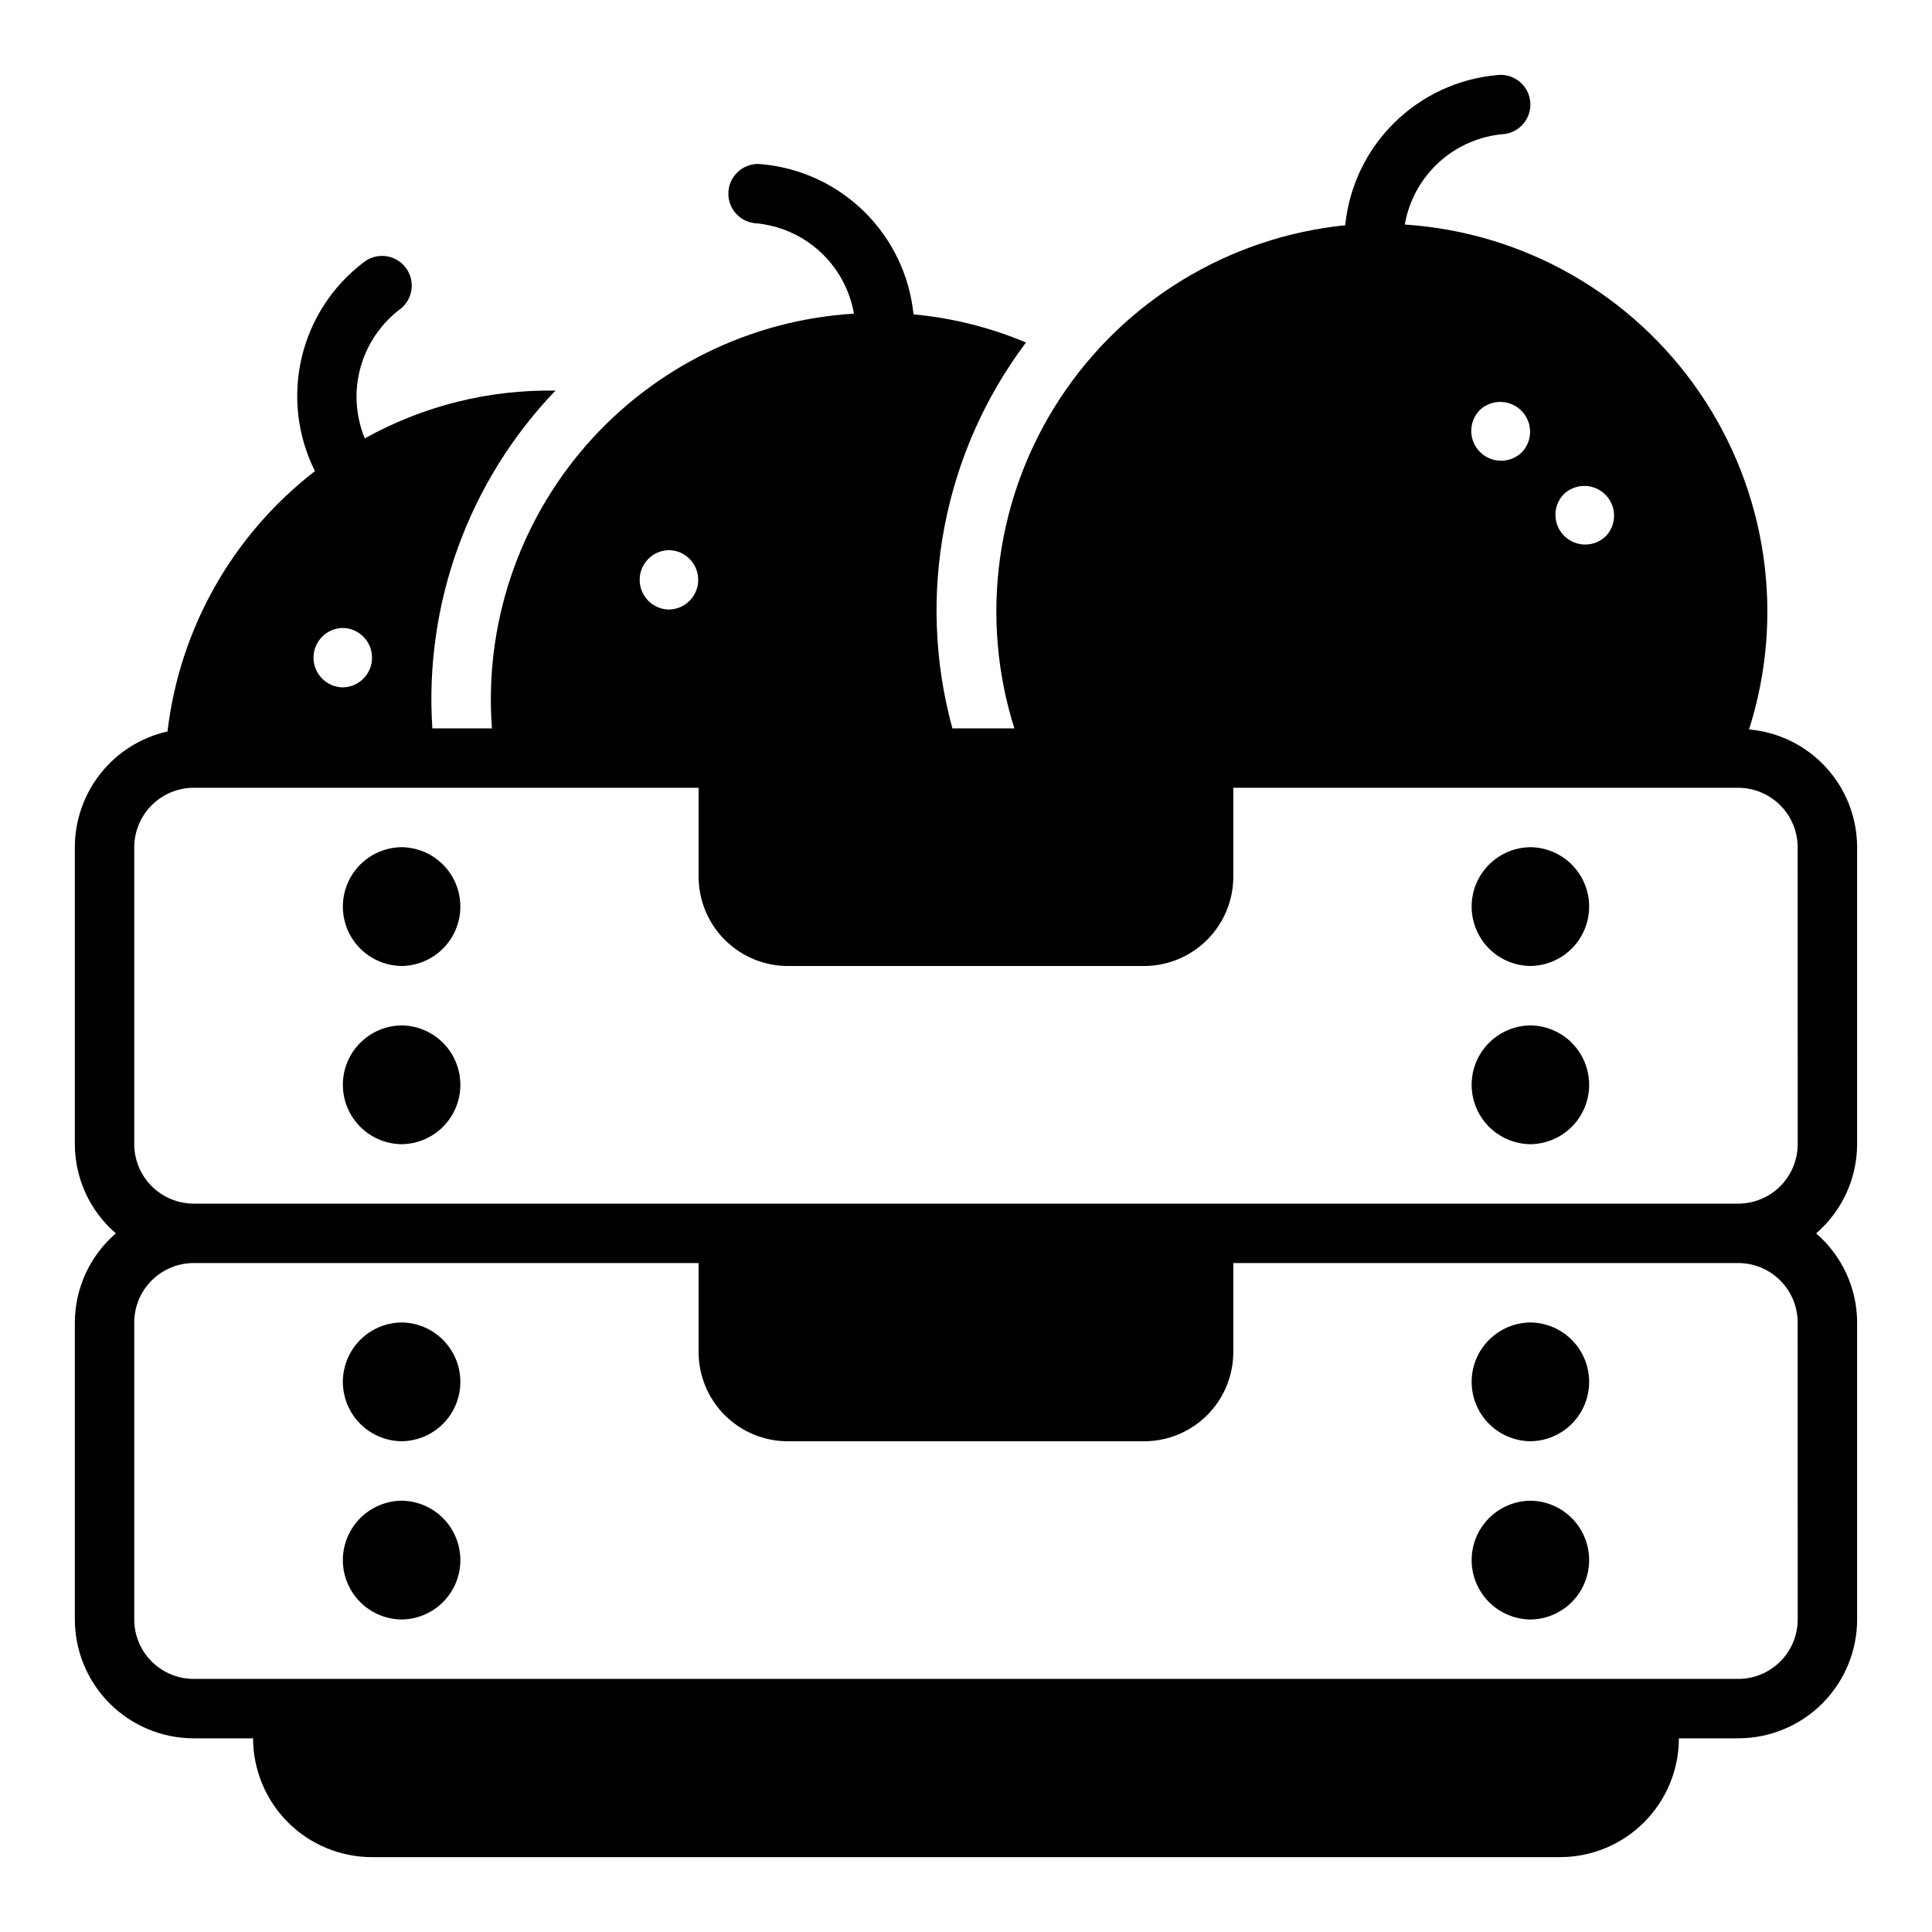
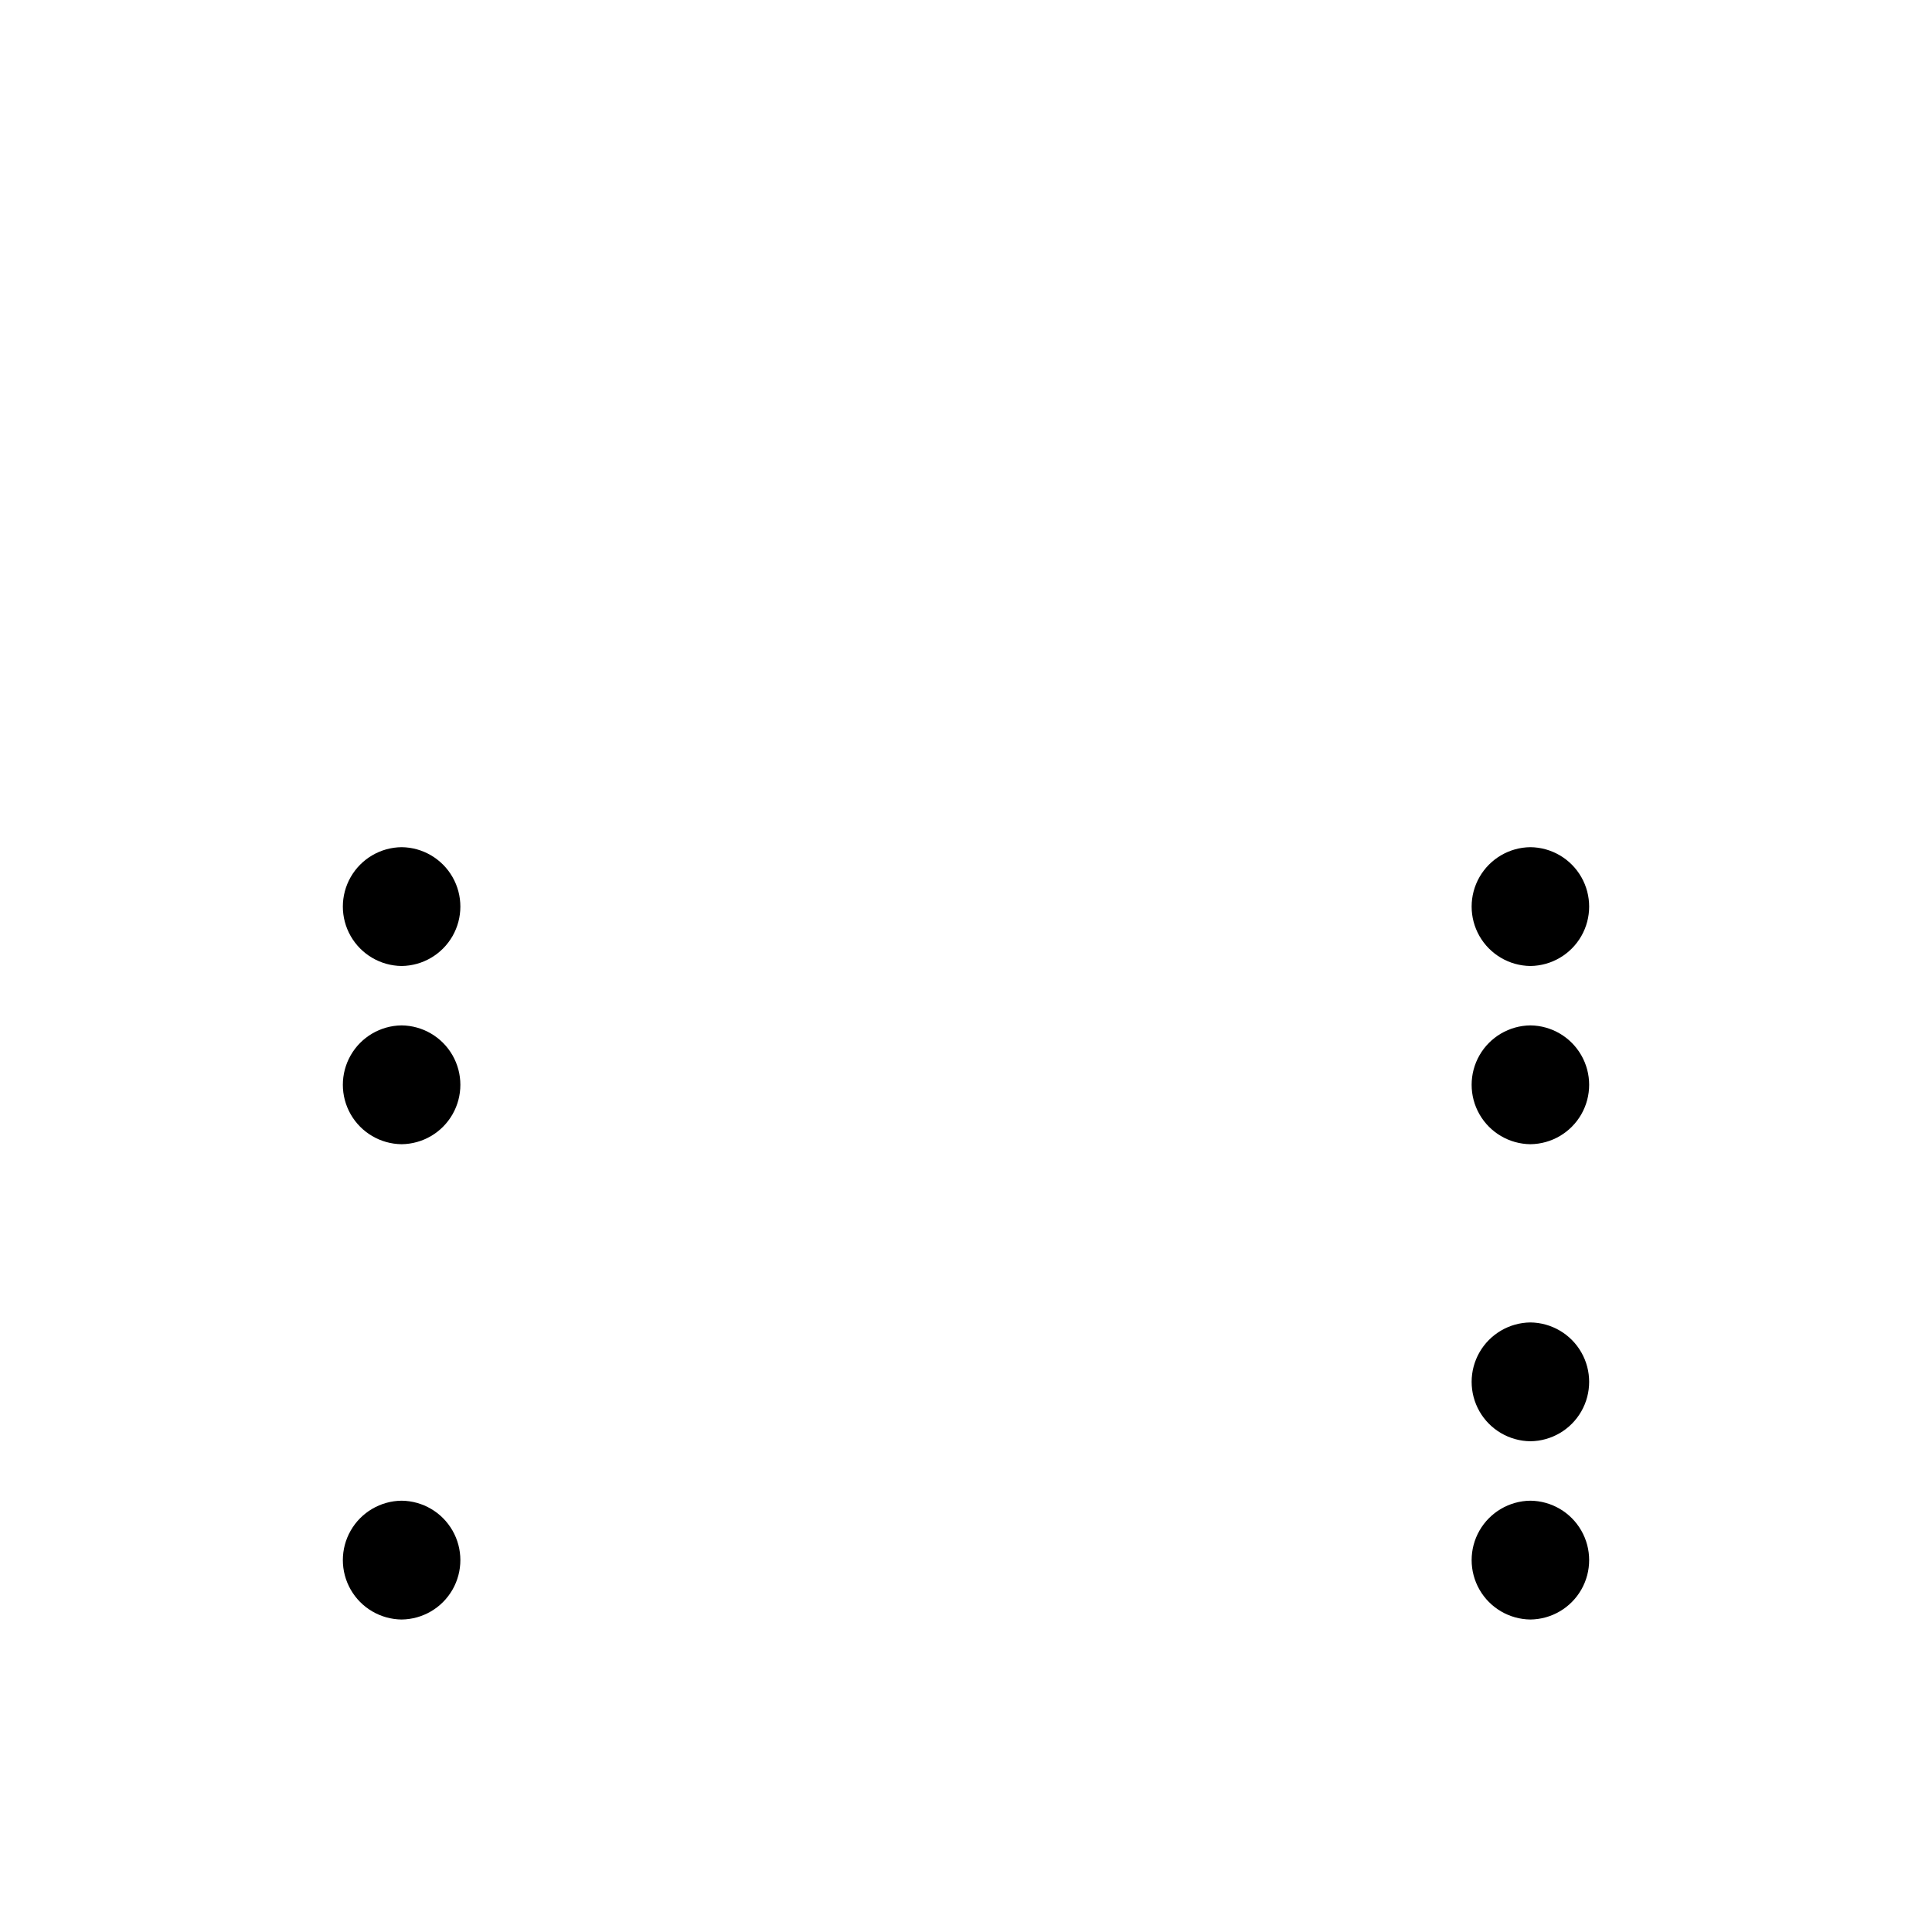
<svg xmlns="http://www.w3.org/2000/svg" fill="#000000" width="800px" height="800px" version="1.1" viewBox="144 144 512 512">
  <g>
-     <path d="m607.51 337.31c9.609-30.129 4.812-63.004-13.004-89.133-17.816-26.129-46.668-42.605-78.223-44.672 1.105-6.371 4.312-12.191 9.102-16.539 4.789-4.348 10.895-6.969 17.348-7.453 4.309-0.574 7.336-4.531 6.762-8.84-0.57-4.309-4.531-7.34-8.84-6.766-10.27 0.941-19.895 5.426-27.223 12.684-7.328 7.258-11.902 16.84-12.938 27.102-30.789 3.137-58.527 19.965-75.531 45.824s-21.461 57.996-12.145 87.508h-16.422c-9.664-35.27-2.465-73.023 19.5-102.26-9.496-3.992-19.547-6.508-29.805-7.461-1.039-10.262-5.613-19.84-12.941-27.098-7.328-7.258-16.949-11.742-27.219-12.684-4.312-0.574-8.27 2.457-8.844 6.766-0.57 4.309 2.457 8.266 6.766 8.84 6.449 0.484 12.555 3.106 17.344 7.453 4.793 4.348 7.996 10.168 9.105 16.539-27.367 1.664-52.926 14.23-70.957 34.887-18.027 20.652-27.027 47.672-24.98 75.016h-15.789c-2.18-33.094 9.664-65.578 32.629-89.508-17.668-0.305-35.102 4.062-50.535 12.66-2.465-5.992-2.856-12.633-1.113-18.871 1.742-6.238 5.516-11.719 10.727-15.566 3.34-2.781 3.793-7.746 1.016-11.086-2.781-3.34-7.746-3.797-11.086-1.016-8.219 6.285-13.988 15.238-16.312 25.316-2.328 10.078-1.066 20.652 3.562 29.902-21.77 16.809-35.855 41.672-39.07 68.988-6.969 1.566-13.195 5.453-17.656 11.027-4.461 5.574-6.894 12.5-6.902 19.641v78.719c0.023 9.078 3.988 17.703 10.867 23.625-6.871 5.922-10.836 14.535-10.867 23.605v78.723c0.012 8.348 3.332 16.352 9.234 22.254 5.902 5.906 13.906 9.227 22.254 9.234h15.746c0.008 8.348 3.328 16.352 9.23 22.254 5.906 5.906 13.91 9.227 22.258 9.234h314.88c8.352-0.008 16.355-3.328 22.258-9.234 5.902-5.902 9.223-13.906 9.23-22.254h15.746c8.348-0.008 16.352-3.328 22.254-9.234 5.906-5.902 9.227-13.906 9.234-22.254v-78.723c-0.031-9.07-3.996-17.684-10.867-23.605 6.879-5.922 10.844-14.547 10.867-23.625v-78.719c-0.016-7.84-2.961-15.391-8.262-21.168-5.305-5.773-12.574-9.355-20.387-10.035zm-49.129-62.316c3.086-2.984 7.988-2.957 11.035 0.07 3.043 3.023 3.109 7.926 0.145 11.031-3.082 2.981-7.984 2.949-11.027-0.074-3.043-3.023-3.109-7.926-0.152-11.027zm-22.277-22.277c3.106-2.984 8.023-2.934 11.066 0.109s3.094 7.961 0.109 11.066c-3.102 2.981-8.02 2.934-11.066-0.113-3.043-3.043-3.09-7.961-0.109-11.062zm-214.83 37.074c4.305 0.066 7.758 3.57 7.758 7.875 0 4.301-3.457 7.805-7.758 7.871-4.301-0.066-7.754-3.57-7.754-7.875 0-4.301 3.453-7.805 7.754-7.871zm-86.434 20.625c4.301 0.066 7.754 3.57 7.754 7.875 0 4.301-3.453 7.805-7.754 7.871-4.305-0.066-7.758-3.57-7.758-7.875 0-4.301 3.457-7.805 7.758-7.871zm385.57 262.77c-0.004 4.172-1.664 8.176-4.617 11.125-2.949 2.953-6.953 4.613-11.125 4.617h-409.35c-4.172-0.004-8.172-1.664-11.125-4.617-2.953-2.949-4.613-6.953-4.617-11.125v-78.723c0.004-4.172 1.664-8.172 4.617-11.125 2.953-2.953 6.953-4.613 11.125-4.617h133.82v23.617c0.008 6.262 2.5 12.262 6.926 16.691 4.43 4.426 10.43 6.918 16.691 6.922h94.465c6.262-0.004 12.266-2.496 16.691-6.922 4.426-4.43 6.918-10.43 6.926-16.691v-23.617h133.82c4.172 0.004 8.176 1.664 11.125 4.617 2.953 2.953 4.613 6.953 4.617 11.125zm0-125.95c-0.012 4.172-1.676 8.168-4.625 11.121-2.949 2.949-6.945 4.609-11.117 4.625h-409.35c-4.172-0.016-8.168-1.676-11.117-4.625-2.949-2.953-4.613-6.949-4.625-11.121v-78.719c0.012-4.172 1.676-8.172 4.625-11.121s6.945-4.613 11.117-4.625h133.82v23.617c0.02 6.258 2.516 12.254 6.938 16.68 4.426 4.422 10.422 6.918 16.68 6.938h94.465c6.258-0.02 12.254-2.516 16.68-6.938 4.426-4.426 6.918-10.422 6.938-16.68v-23.617h133.82c4.172 0.012 8.168 1.676 11.117 4.625 2.953 2.949 4.613 6.949 4.625 11.121z" />
    <path d="m549.57 368.51c-5.582 0.059-10.715 3.074-13.492 7.922-2.773 4.844-2.773 10.797 0 15.645 2.777 4.844 7.91 7.859 13.492 7.922 5.586-0.062 10.719-3.078 13.492-7.922 2.773-4.848 2.773-10.801 0-15.648-2.773-4.844-7.906-7.859-13.492-7.918z" />
    <path d="m549.57 415.74c-5.582 0.062-10.715 3.074-13.492 7.922-2.773 4.848-2.773 10.801 0 15.645 2.777 4.848 7.91 7.859 13.492 7.922 5.586-0.062 10.719-3.074 13.492-7.922 2.773-4.844 2.773-10.797 0-15.645-2.773-4.848-7.906-7.859-13.492-7.922z" />
    <path d="m549.57 494.46c-5.582 0.062-10.715 3.078-13.492 7.922-2.773 4.848-2.773 10.801 0 15.648 2.777 4.844 7.91 7.859 13.492 7.918 5.586-0.059 10.719-3.074 13.492-7.918 2.773-4.848 2.773-10.801 0-15.648-2.773-4.844-7.906-7.859-13.492-7.922z" />
    <path d="m549.57 541.7c-5.582 0.062-10.715 3.074-13.492 7.922-2.773 4.844-2.773 10.797 0 15.645 2.777 4.848 7.91 7.859 13.492 7.922 5.586-0.062 10.719-3.074 13.492-7.922 2.773-4.848 2.773-10.801 0-15.645-2.773-4.848-7.906-7.859-13.492-7.922z" />
    <path d="m250.43 368.51c-5.582 0.059-10.719 3.074-13.492 7.922-2.773 4.844-2.773 10.797 0 15.645 2.777 4.844 7.91 7.859 13.492 7.922 5.586-0.062 10.719-3.078 13.492-7.922 2.773-4.848 2.773-10.801 0-15.648-2.773-4.844-7.906-7.859-13.492-7.918z" />
    <path d="m250.43 415.74c-5.582 0.062-10.719 3.074-13.492 7.922-2.773 4.848-2.773 10.801 0 15.645 2.777 4.848 7.91 7.859 13.492 7.922 5.586-0.062 10.719-3.074 13.492-7.922 2.773-4.844 2.773-10.797 0-15.645-2.773-4.848-7.906-7.859-13.492-7.922z" />
-     <path d="m250.43 494.46c-5.582 0.062-10.719 3.078-13.492 7.922-2.773 4.848-2.773 10.801 0 15.648 2.777 4.844 7.91 7.859 13.492 7.918 5.586-0.059 10.719-3.074 13.492-7.918 2.773-4.848 2.773-10.801 0-15.648-2.773-4.844-7.906-7.859-13.492-7.922z" />
    <path d="m250.43 541.7c-5.582 0.062-10.719 3.074-13.492 7.922-2.773 4.844-2.773 10.797 0 15.645 2.777 4.848 7.91 7.859 13.492 7.922 5.586-0.062 10.719-3.074 13.492-7.922 2.773-4.848 2.773-10.801 0-15.645-2.773-4.848-7.906-7.859-13.492-7.922z" />
  </g>
</svg>